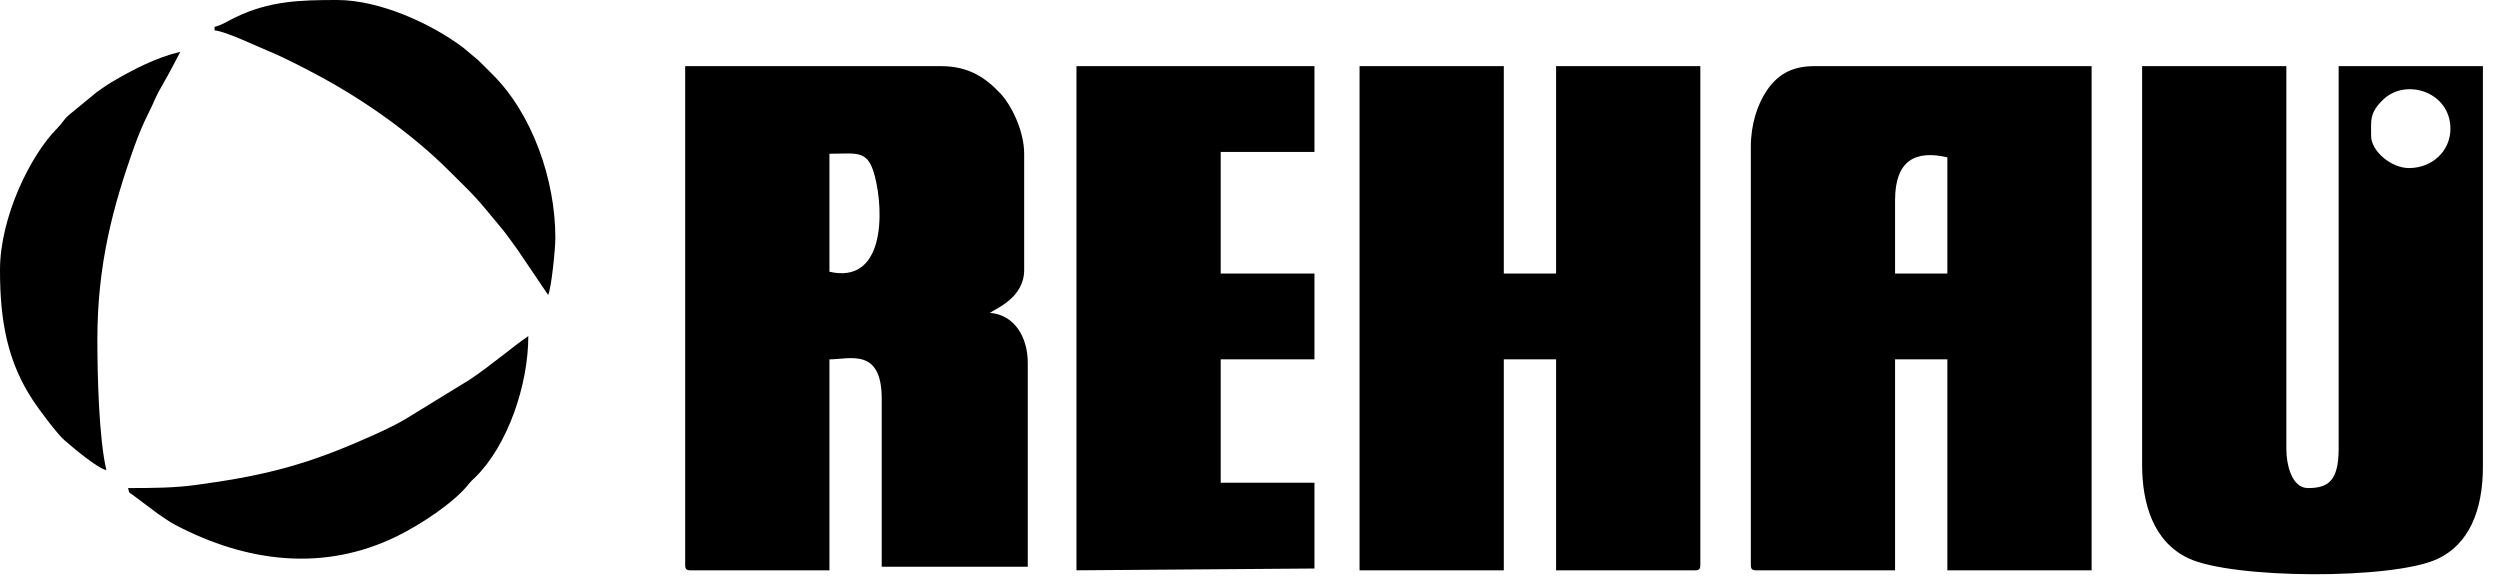
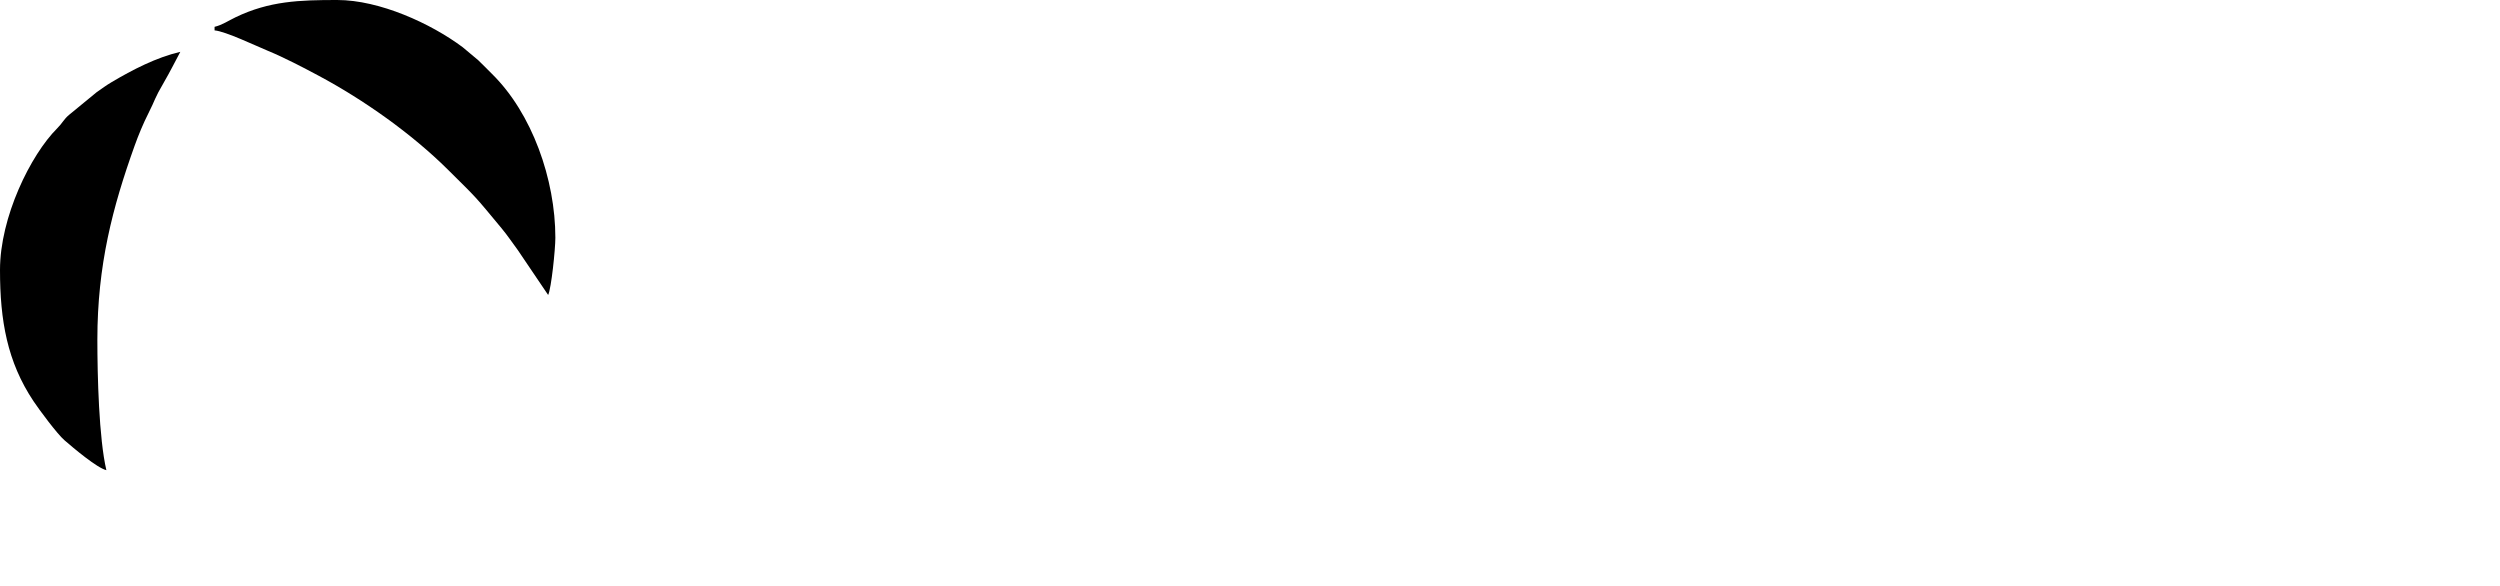
<svg xmlns="http://www.w3.org/2000/svg" width="111" height="26" viewBox="0 0 111 26" fill="none">
-   <path fill-rule="evenodd" clip-rule="evenodd" d="M84.141 8.89C84.141 7.114 85.046 6.658 86.463 6.985V12.145H84.141V8.89ZM77.737 6.509V25.083C77.737 25.267 77.793 25.322 77.977 25.322H84.141V15.955H86.463V25.322H92.868V2.937H80.539C79.479 2.937 78.874 3.383 78.439 4.03C78.027 4.641 77.737 5.531 77.737 6.509ZM36.827 12.065V6.826C38.082 6.826 38.537 6.628 38.847 7.84C39.255 9.435 39.274 12.631 36.827 12.065ZM30.422 25.083C30.422 25.267 30.478 25.322 30.662 25.322H36.827V15.955C37.728 15.955 39.148 15.421 39.148 17.701V25.163H45.633V16.114C45.633 14.996 45.07 13.983 43.952 13.891C44.26 13.679 45.473 13.207 45.473 11.986V6.826C45.473 5.82 44.915 4.677 44.414 4.146C43.791 3.486 43.044 2.937 41.791 2.937H30.422V25.083ZM60.364 25.322H66.769V15.955H69.09V25.322H75.255C75.439 25.322 75.495 25.267 75.495 25.083V2.937H69.09V12.145H66.769V2.937H60.364V25.322ZM106.958 7.462C106.169 7.462 105.277 6.71 105.277 6.033C105.277 5.334 105.202 5.009 105.814 4.422C106.831 3.446 108.799 4.086 108.799 5.715C108.799 6.715 107.982 7.462 106.958 7.462ZM95.11 20.638C95.11 22.348 95.603 24.053 97.168 24.789C99.126 25.71 106.225 25.743 108.215 24.821C109.602 24.178 110.241 22.701 110.241 20.718V2.937H103.836V19.924C103.836 21.373 103.352 21.67 102.475 21.67C101.764 21.67 101.514 20.66 101.514 19.924V2.937H95.11V20.638ZM47.795 25.322L58.362 25.242V21.432H54.199V15.955H58.362V12.145H54.199V6.747H58.362V2.937H47.795V25.322Z" fill="black" />
-   <path fill-rule="evenodd" clip-rule="evenodd" d="M5.684 21.67C5.763 21.963 5.719 21.832 5.919 21.993L7.013 22.813C7.292 22.996 7.498 23.157 7.792 23.311C10.919 24.949 14.361 25.427 17.667 23.788C18.621 23.315 20.122 22.356 20.804 21.5C20.913 21.363 20.989 21.301 21.117 21.175C22.538 19.77 23.457 17.098 23.457 14.923C22.827 15.342 21.754 16.264 20.848 16.86L18.029 18.59C17.391 18.973 16.623 19.303 15.93 19.604C13.364 20.719 11.479 21.158 8.671 21.536C7.739 21.661 6.808 21.67 5.684 21.67Z" fill="black" />
  <path fill-rule="evenodd" clip-rule="evenodd" d="M0 11.986C0 14.234 0.321 16.063 1.488 17.813C1.739 18.19 2.532 19.261 2.862 19.547C3.253 19.887 4.313 20.781 4.723 20.876C4.392 19.467 4.323 16.679 4.323 15.082C4.323 11.766 5 9.198 5.974 6.479C6.152 5.983 6.362 5.478 6.591 5.027C6.909 4.402 6.836 4.408 7.282 3.648C7.534 3.216 7.771 2.743 8.006 2.302C6.937 2.549 5.877 3.102 4.958 3.646C4.707 3.794 4.544 3.92 4.29 4.095L3.064 5.102C2.832 5.296 2.772 5.467 2.542 5.695C1.356 6.878 0 9.641 0 11.986Z" fill="black" />
  <path fill-rule="evenodd" clip-rule="evenodd" d="M9.527 1.191V1.349C10.01 1.389 11.38 2.044 11.895 2.256C12.607 2.549 13.461 2.995 14.144 3.36C16.15 4.431 18.274 5.934 19.875 7.521C21.244 8.878 21.036 8.65 22.275 10.142C22.544 10.466 22.739 10.766 22.989 11.101L24.338 13.097C24.479 12.805 24.658 11.068 24.658 10.557C24.658 7.969 23.626 5.028 21.837 3.274C21.617 3.059 21.46 2.89 21.237 2.677L20.543 2.096C19.131 1.041 16.851 0 14.971 0C13.304 0 11.962 0.043 10.46 0.766C10.146 0.917 9.858 1.114 9.527 1.191Z" fill="black" />
</svg>